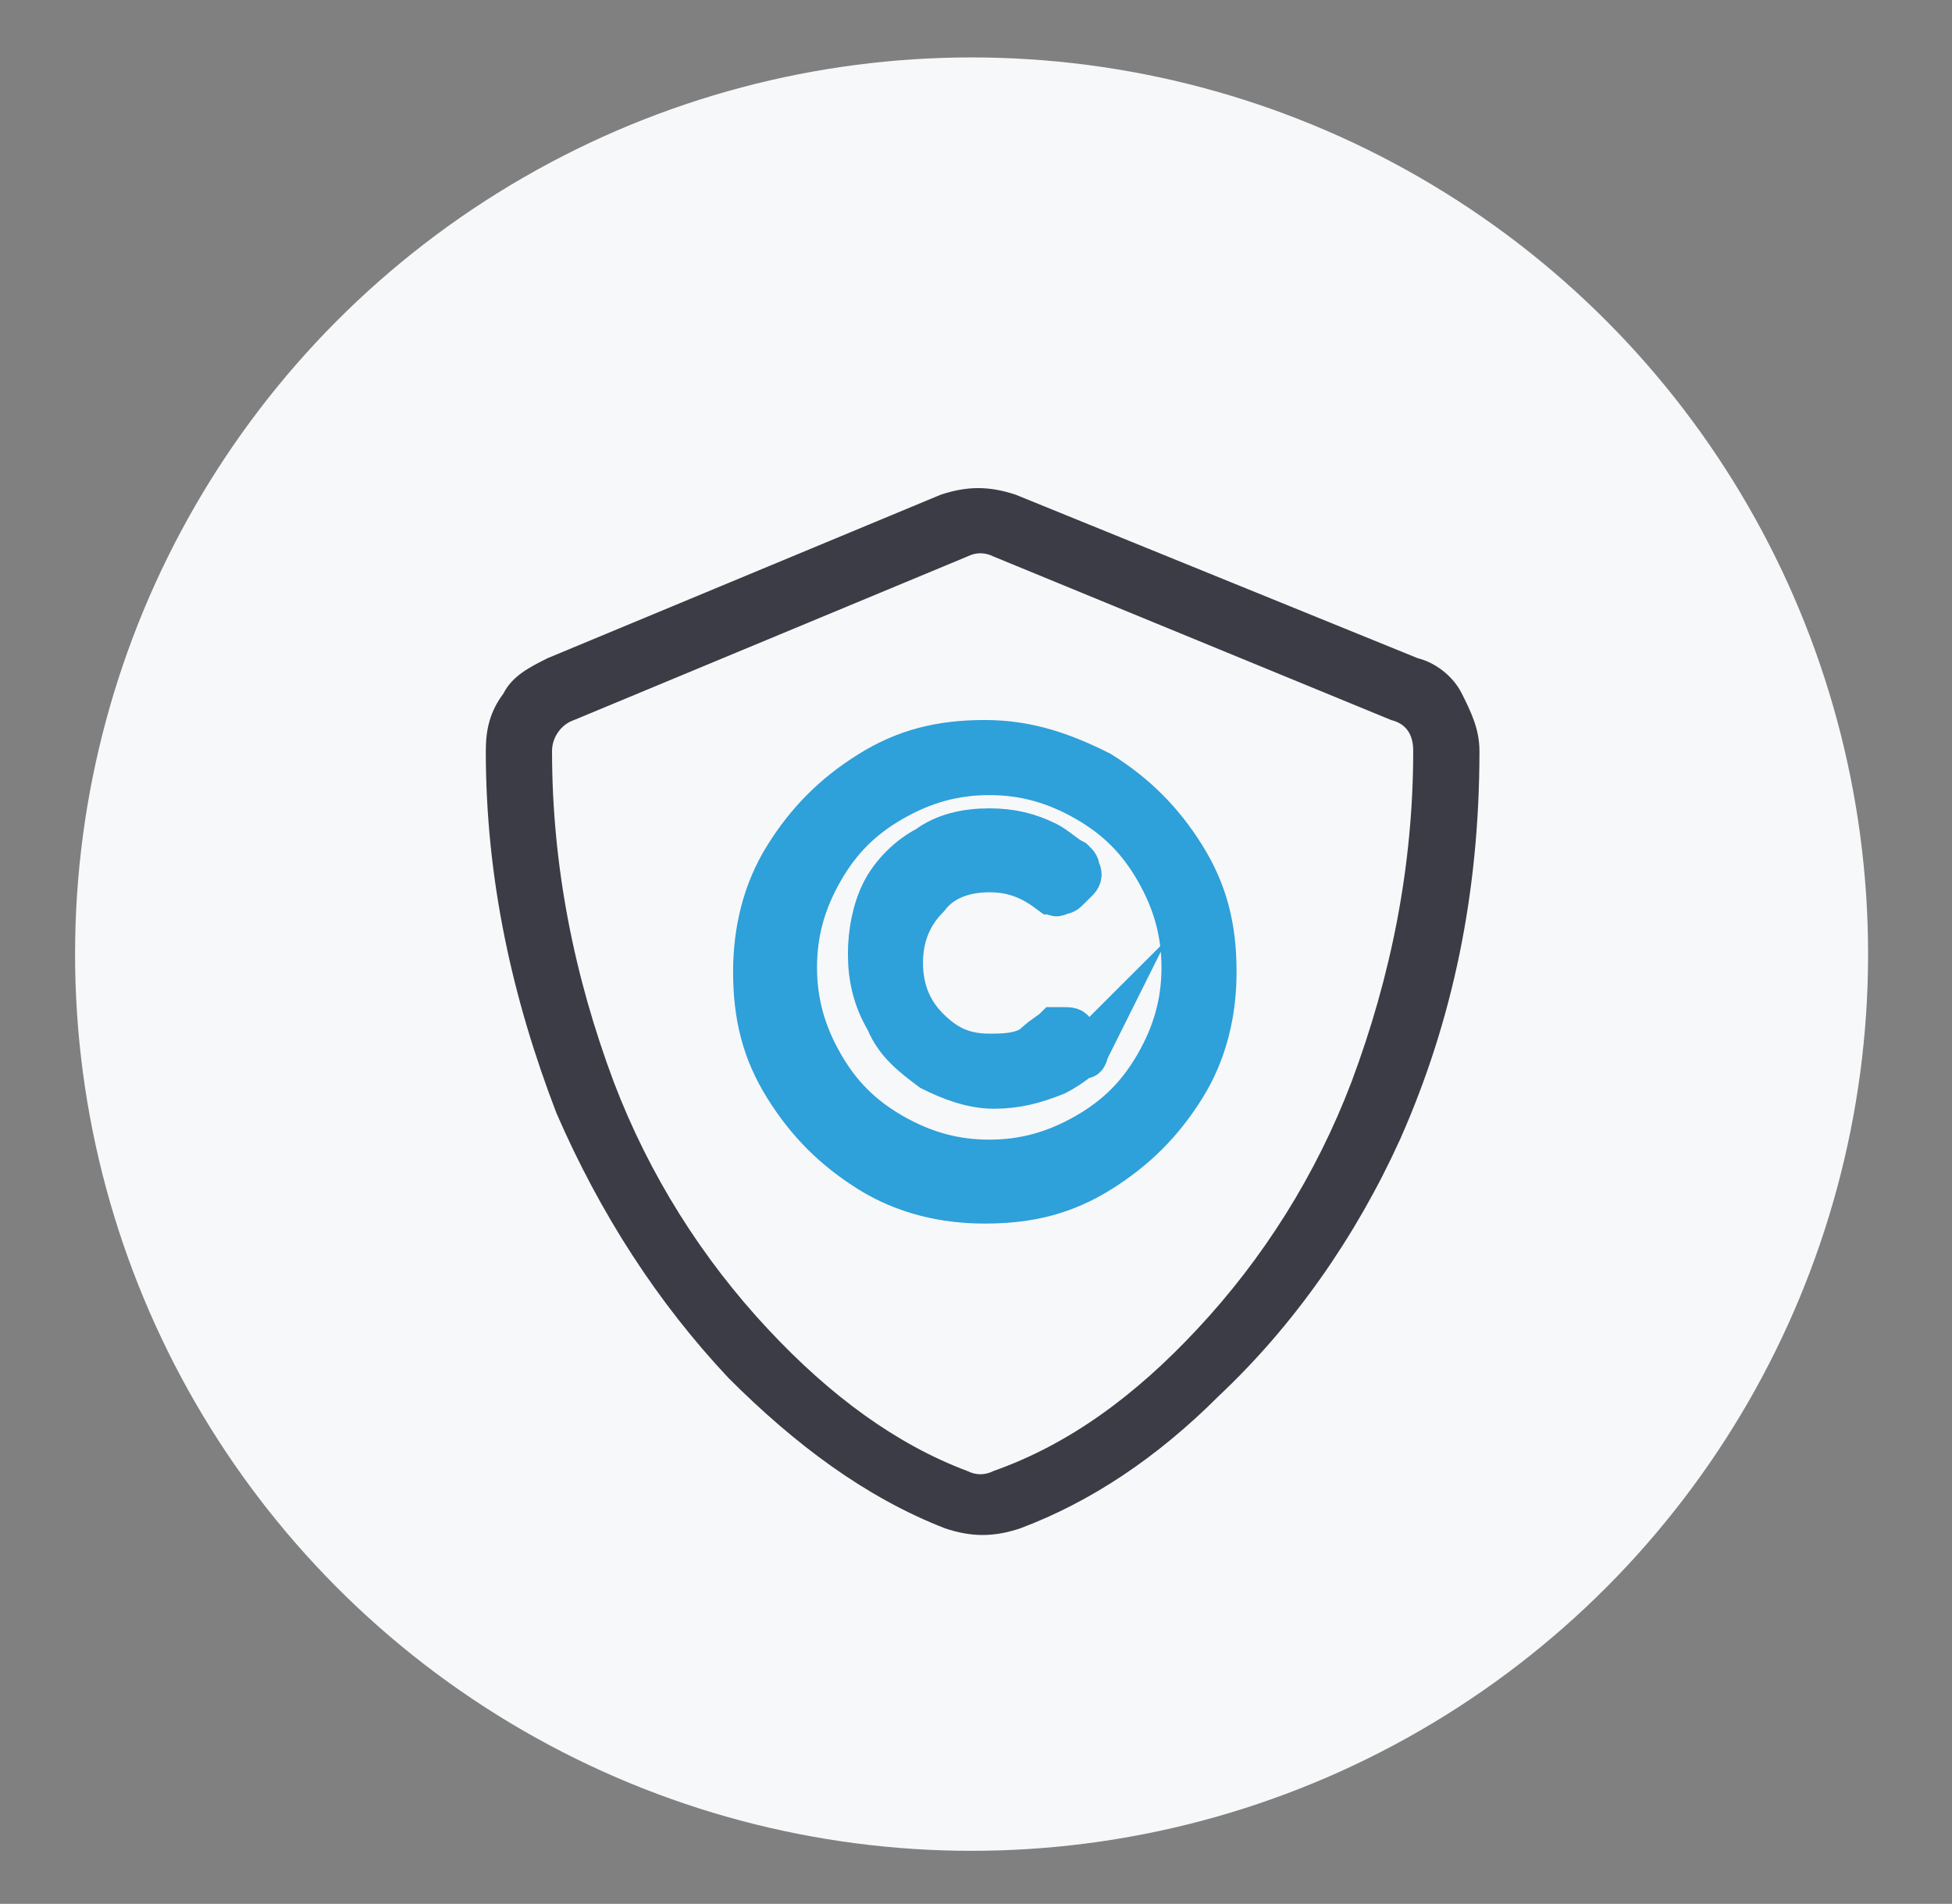
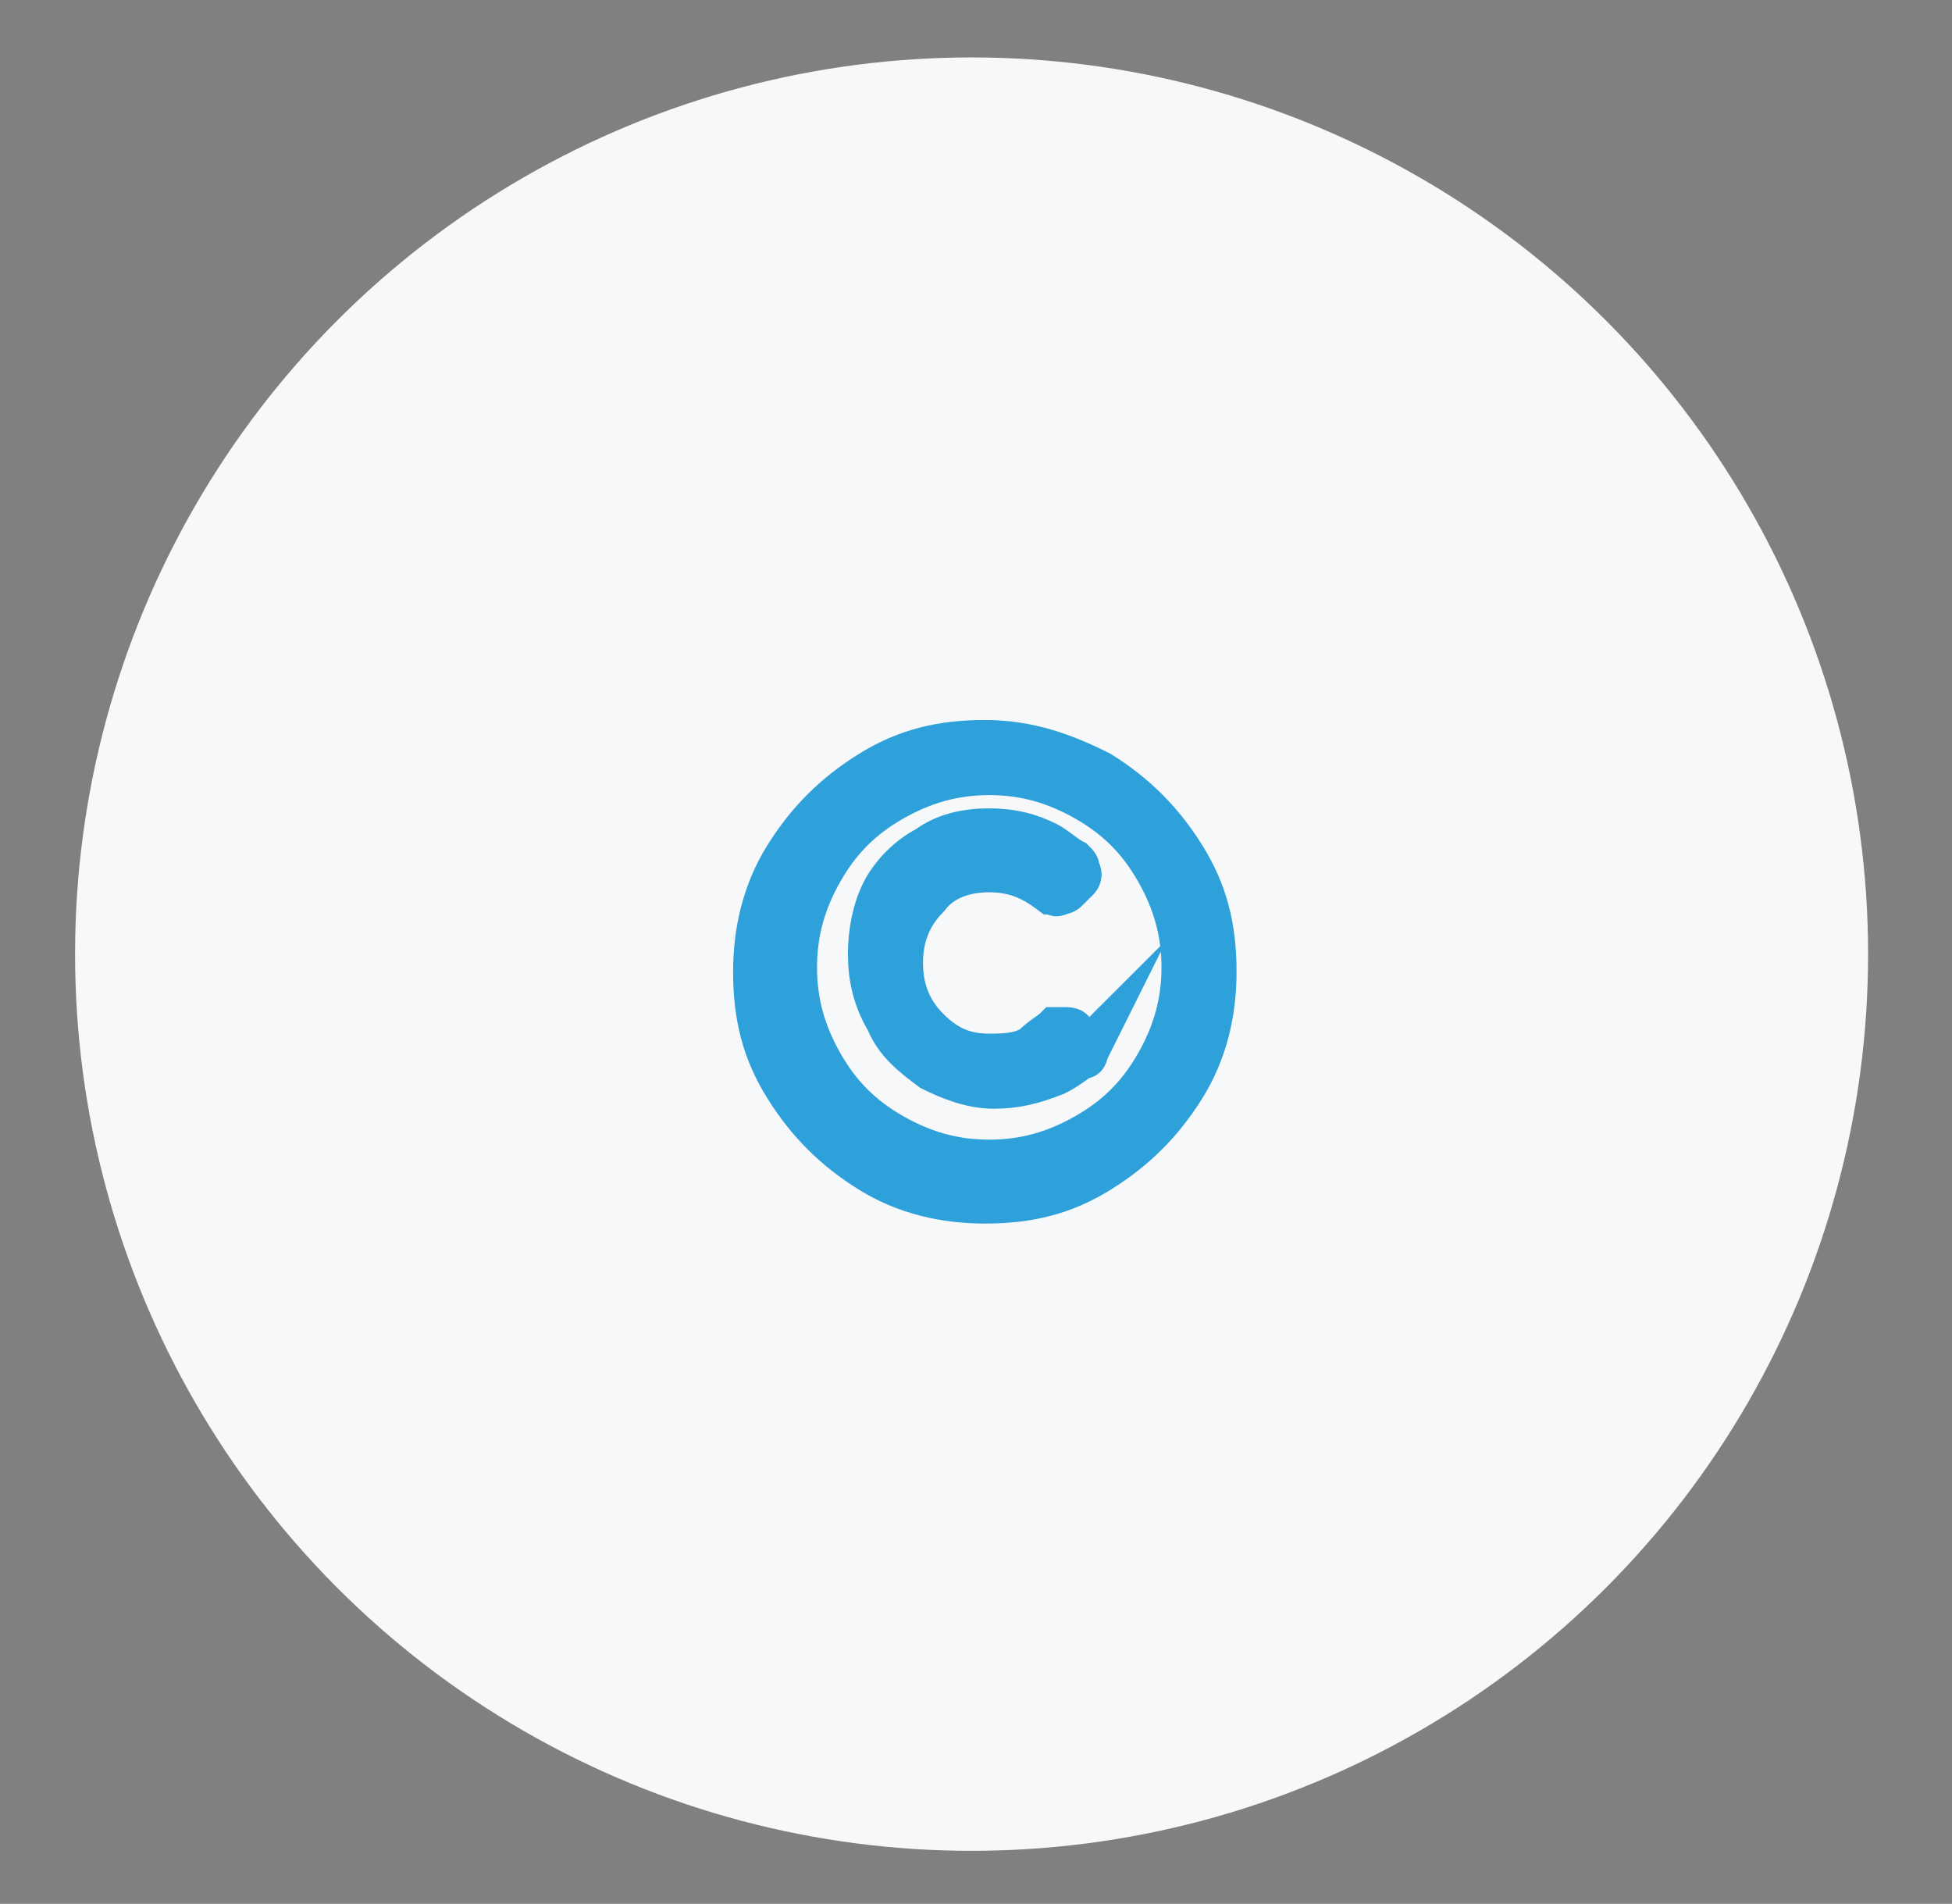
<svg xmlns="http://www.w3.org/2000/svg" id="Layer_1" x="0px" y="0px" viewBox="0 0 44.2 43.1" style="enable-background:new 0 0 44.2 43.1;" xml:space="preserve">
  <rect x="0" y="0" width="44.2" height="43.1" fill="#808080" stroke="none" />
  <style type="text/css"> .st0{fill:#F7F8F9;} .st1{fill:#3B3C46;} .st2{fill:#2EA0DA;stroke:#2EA0DA;stroke-miterlimit:10;} </style>
  <circle class="st0" cx="22" cy="21.6" r="20.3" />
  <g>
-     <path class="st1" d="M32.1,14.9c0.4,0.1,0.8,0.4,1,0.8c0.2,0.4,0.4,0.8,0.4,1.3c0,3.2-0.6,6.1-1.8,8.8c-1,2.2-2.4,4.2-4.1,5.8 c-1.4,1.4-2.9,2.4-4.5,3c-0.6,0.2-1.1,0.2-1.7,0c-1.8-0.7-3.4-1.9-4.9-3.4c-1.6-1.7-2.9-3.7-3.9-6c-1-2.6-1.6-5.3-1.6-8.2 c0-0.5,0.1-0.9,0.4-1.3c0.2-0.4,0.6-0.6,1-0.8l8.9-3.7c0.6-0.2,1.1-0.2,1.7,0L32.1,14.9L32.1,14.9z M27.1,30.1 c1.5-1.6,2.7-3.5,3.5-5.6c0.9-2.4,1.4-4.9,1.4-7.5c0-0.3-0.1-0.6-0.5-0.7l-9-3.7c-0.2-0.1-0.4-0.1-0.6,0l-8.9,3.7 c-0.3,0.1-0.5,0.4-0.5,0.7c0,2.6,0.5,5.1,1.4,7.5c0.8,2.1,2,4,3.5,5.6c1.4,1.5,2.9,2.6,4.5,3.2c0.2,0.1,0.4,0.1,0.6,0 C24.2,32.7,25.7,31.6,27.1,30.1z" />
-   </g>
+     </g>
  <g>
    <path class="st2" d="M24.9,17.5c0.8,0.5,1.4,1.1,1.9,1.9c0.5,0.8,0.7,1.6,0.7,2.6c0,0.9-0.2,1.8-0.7,2.6c-0.5,0.8-1.1,1.4-1.9,1.9 s-1.6,0.7-2.6,0.7c-0.9,0-1.8-0.2-2.6-0.7c-0.8-0.5-1.4-1.1-1.9-1.9s-0.7-1.6-0.7-2.6c0-0.9,0.2-1.8,0.7-2.6 c0.5-0.8,1.1-1.4,1.9-1.9c0.8-0.5,1.6-0.7,2.6-0.7C23.3,16.8,24.1,17.1,24.9,17.5z M26.2,19.7c-0.4-0.7-0.9-1.2-1.6-1.6 c-0.7-0.4-1.4-0.6-2.2-0.6c-0.8,0-1.5,0.2-2.2,0.6c-0.7,0.4-1.2,0.9-1.6,1.6c-0.4,0.7-0.6,1.4-0.6,2.2s0.2,1.5,0.6,2.2 c0.4,0.7,0.9,1.2,1.6,1.6c0.7,0.4,1.4,0.6,2.2,0.6c0.8,0,1.5-0.2,2.2-0.6c0.7-0.4,1.2-0.9,1.6-1.6c0.4-0.7,0.6-1.4,0.6-2.2 C26.8,21.1,26.6,20.4,26.2,19.7z M24.6,23.8c0-0.1,0-0.1-0.1-0.2l-0.2-0.2c0-0.1-0.1-0.1-0.2-0.1c-0.1,0-0.1,0-0.2,0 c-0.1,0.1-0.3,0.2-0.5,0.4c-0.3,0.2-0.7,0.2-1,0.2c-0.6,0-1-0.2-1.4-0.6c-0.4-0.4-0.6-0.9-0.6-1.5c0-0.6,0.2-1.1,0.6-1.5 c0.3-0.4,0.8-0.6,1.4-0.6c0.6,0,1,0.2,1.4,0.5c0.1,0,0.1,0.1,0.2,0c0.1,0,0.1,0,0.2-0.1l0.2-0.2c0,0,0.1-0.1,0-0.2 c0-0.1,0-0.1-0.1-0.2c-0.2-0.1-0.4-0.3-0.6-0.4c-0.4-0.2-0.8-0.3-1.3-0.3c-0.5,0-1,0.1-1.4,0.4c-0.4,0.2-0.8,0.6-1,1 c-0.2,0.4-0.3,0.9-0.3,1.4s0.1,1,0.4,1.5c0.2,0.5,0.6,0.8,1,1.1c0.4,0.2,0.9,0.4,1.4,0.4s0.9-0.1,1.4-0.3c0.2-0.1,0.5-0.3,0.7-0.5 C24.5,24,24.6,23.9,24.6,23.8z" />
  </g>
</svg>